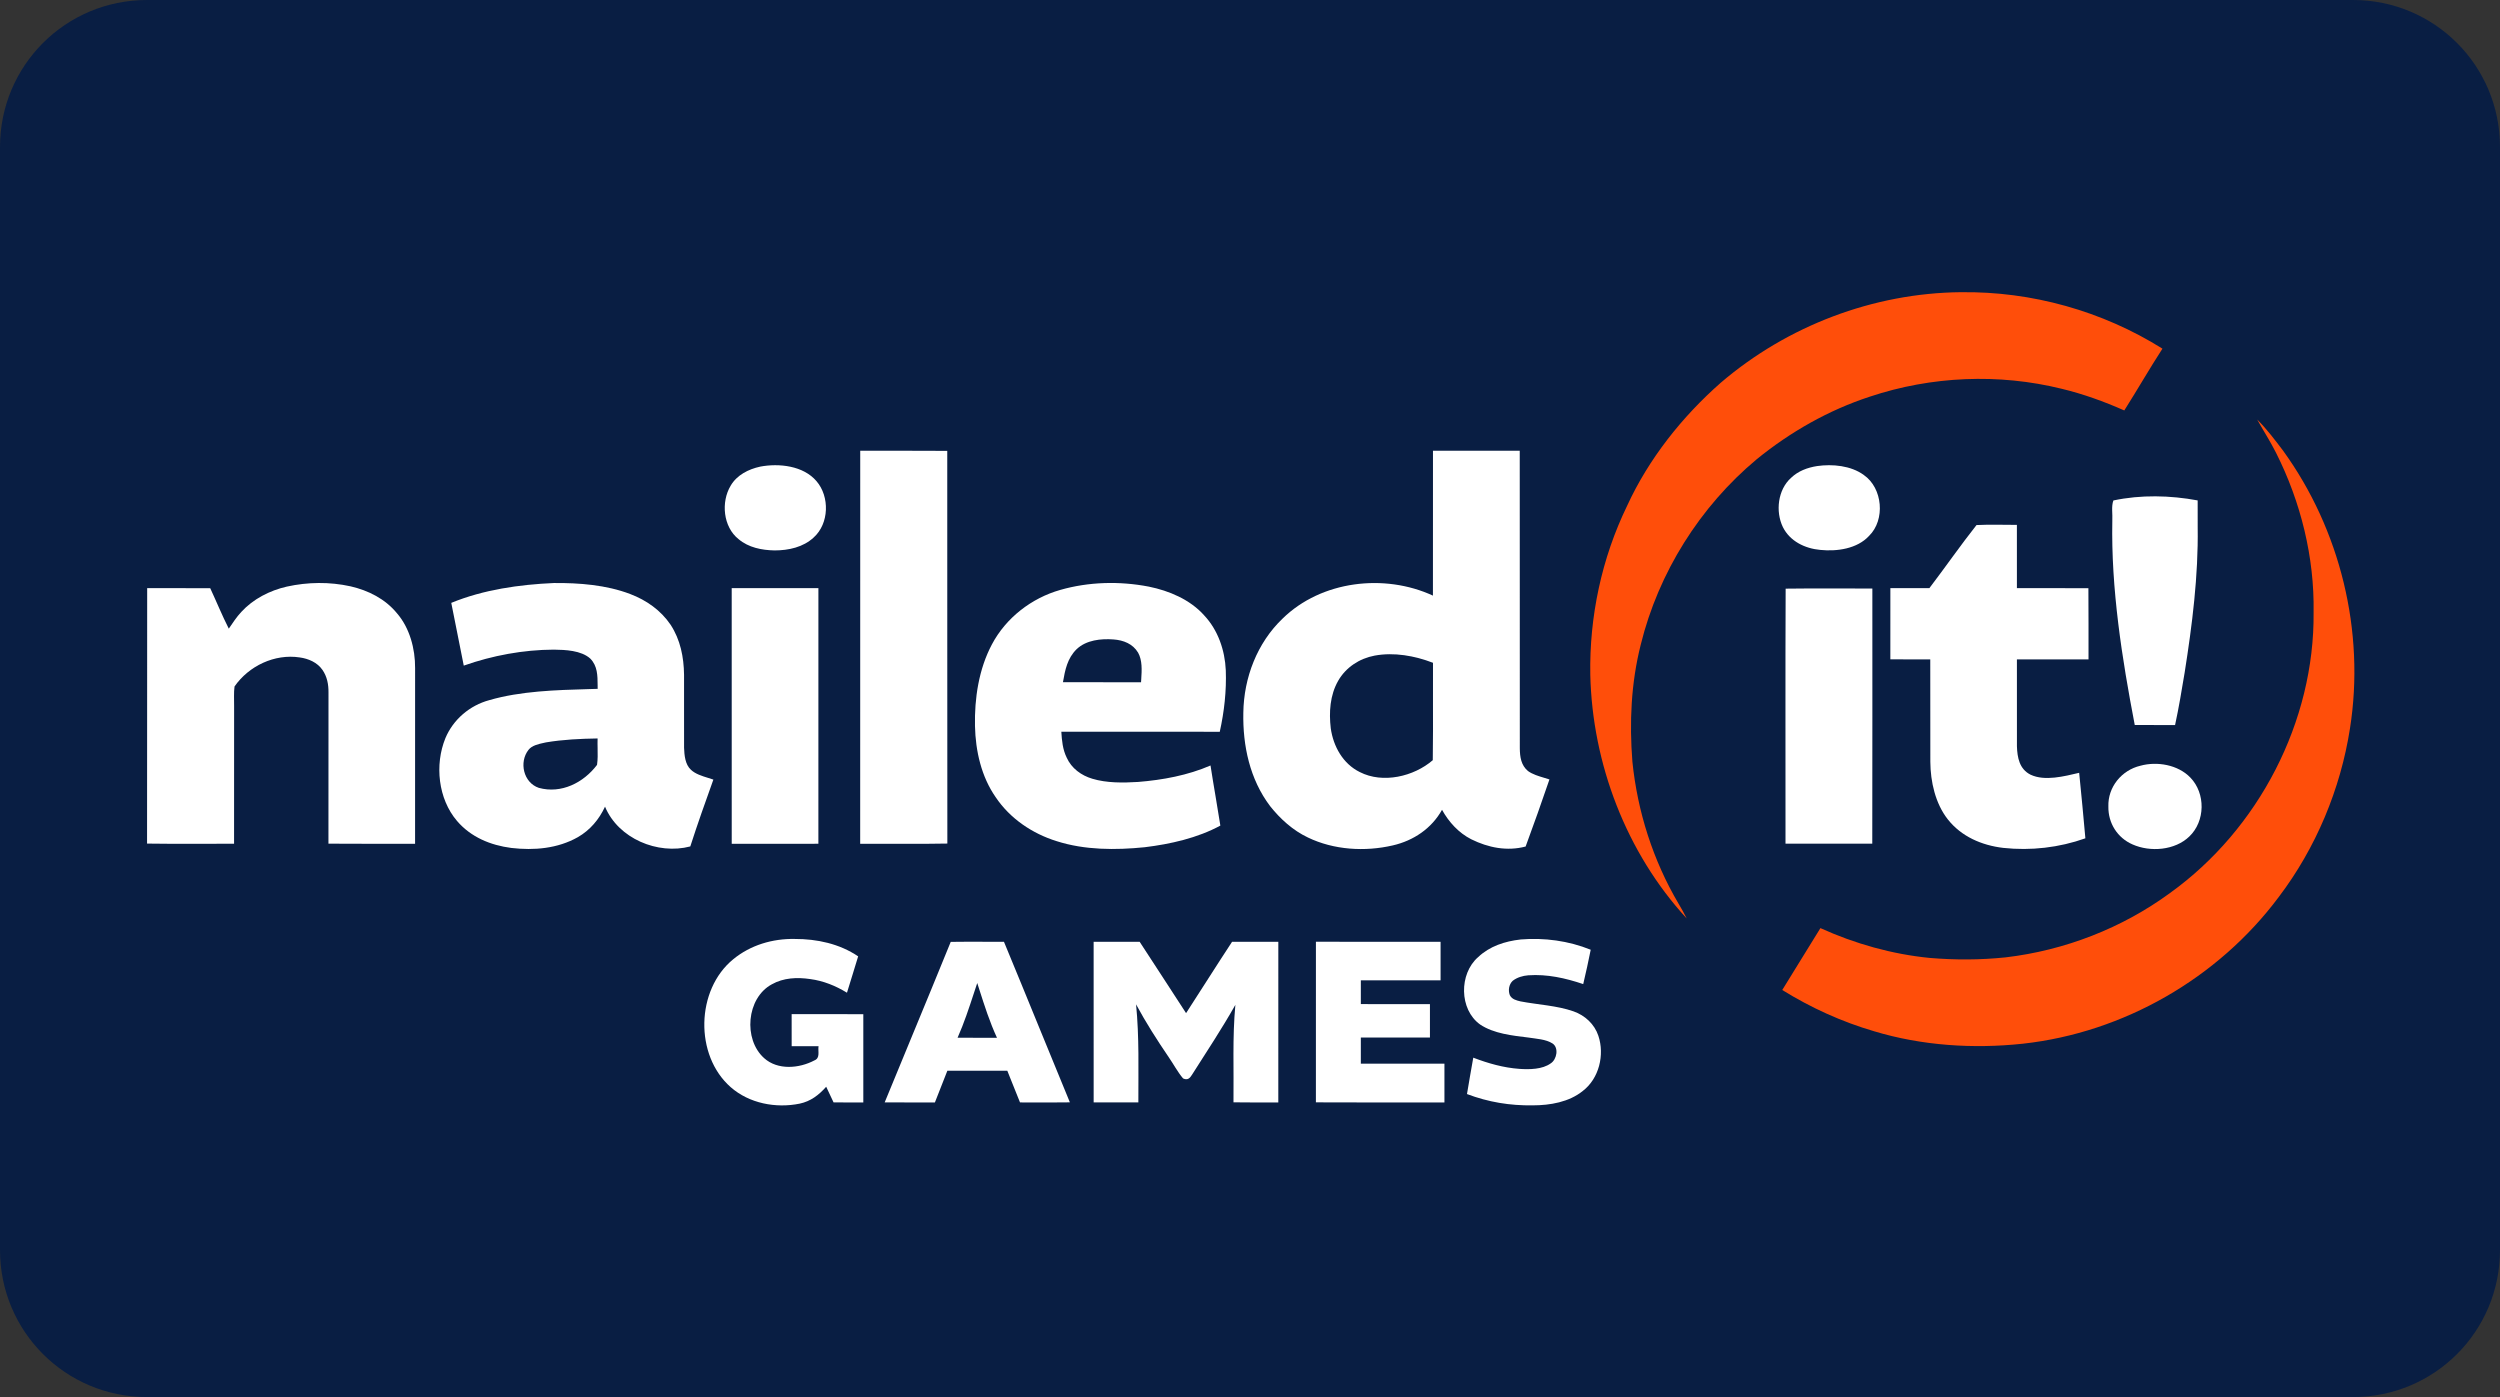
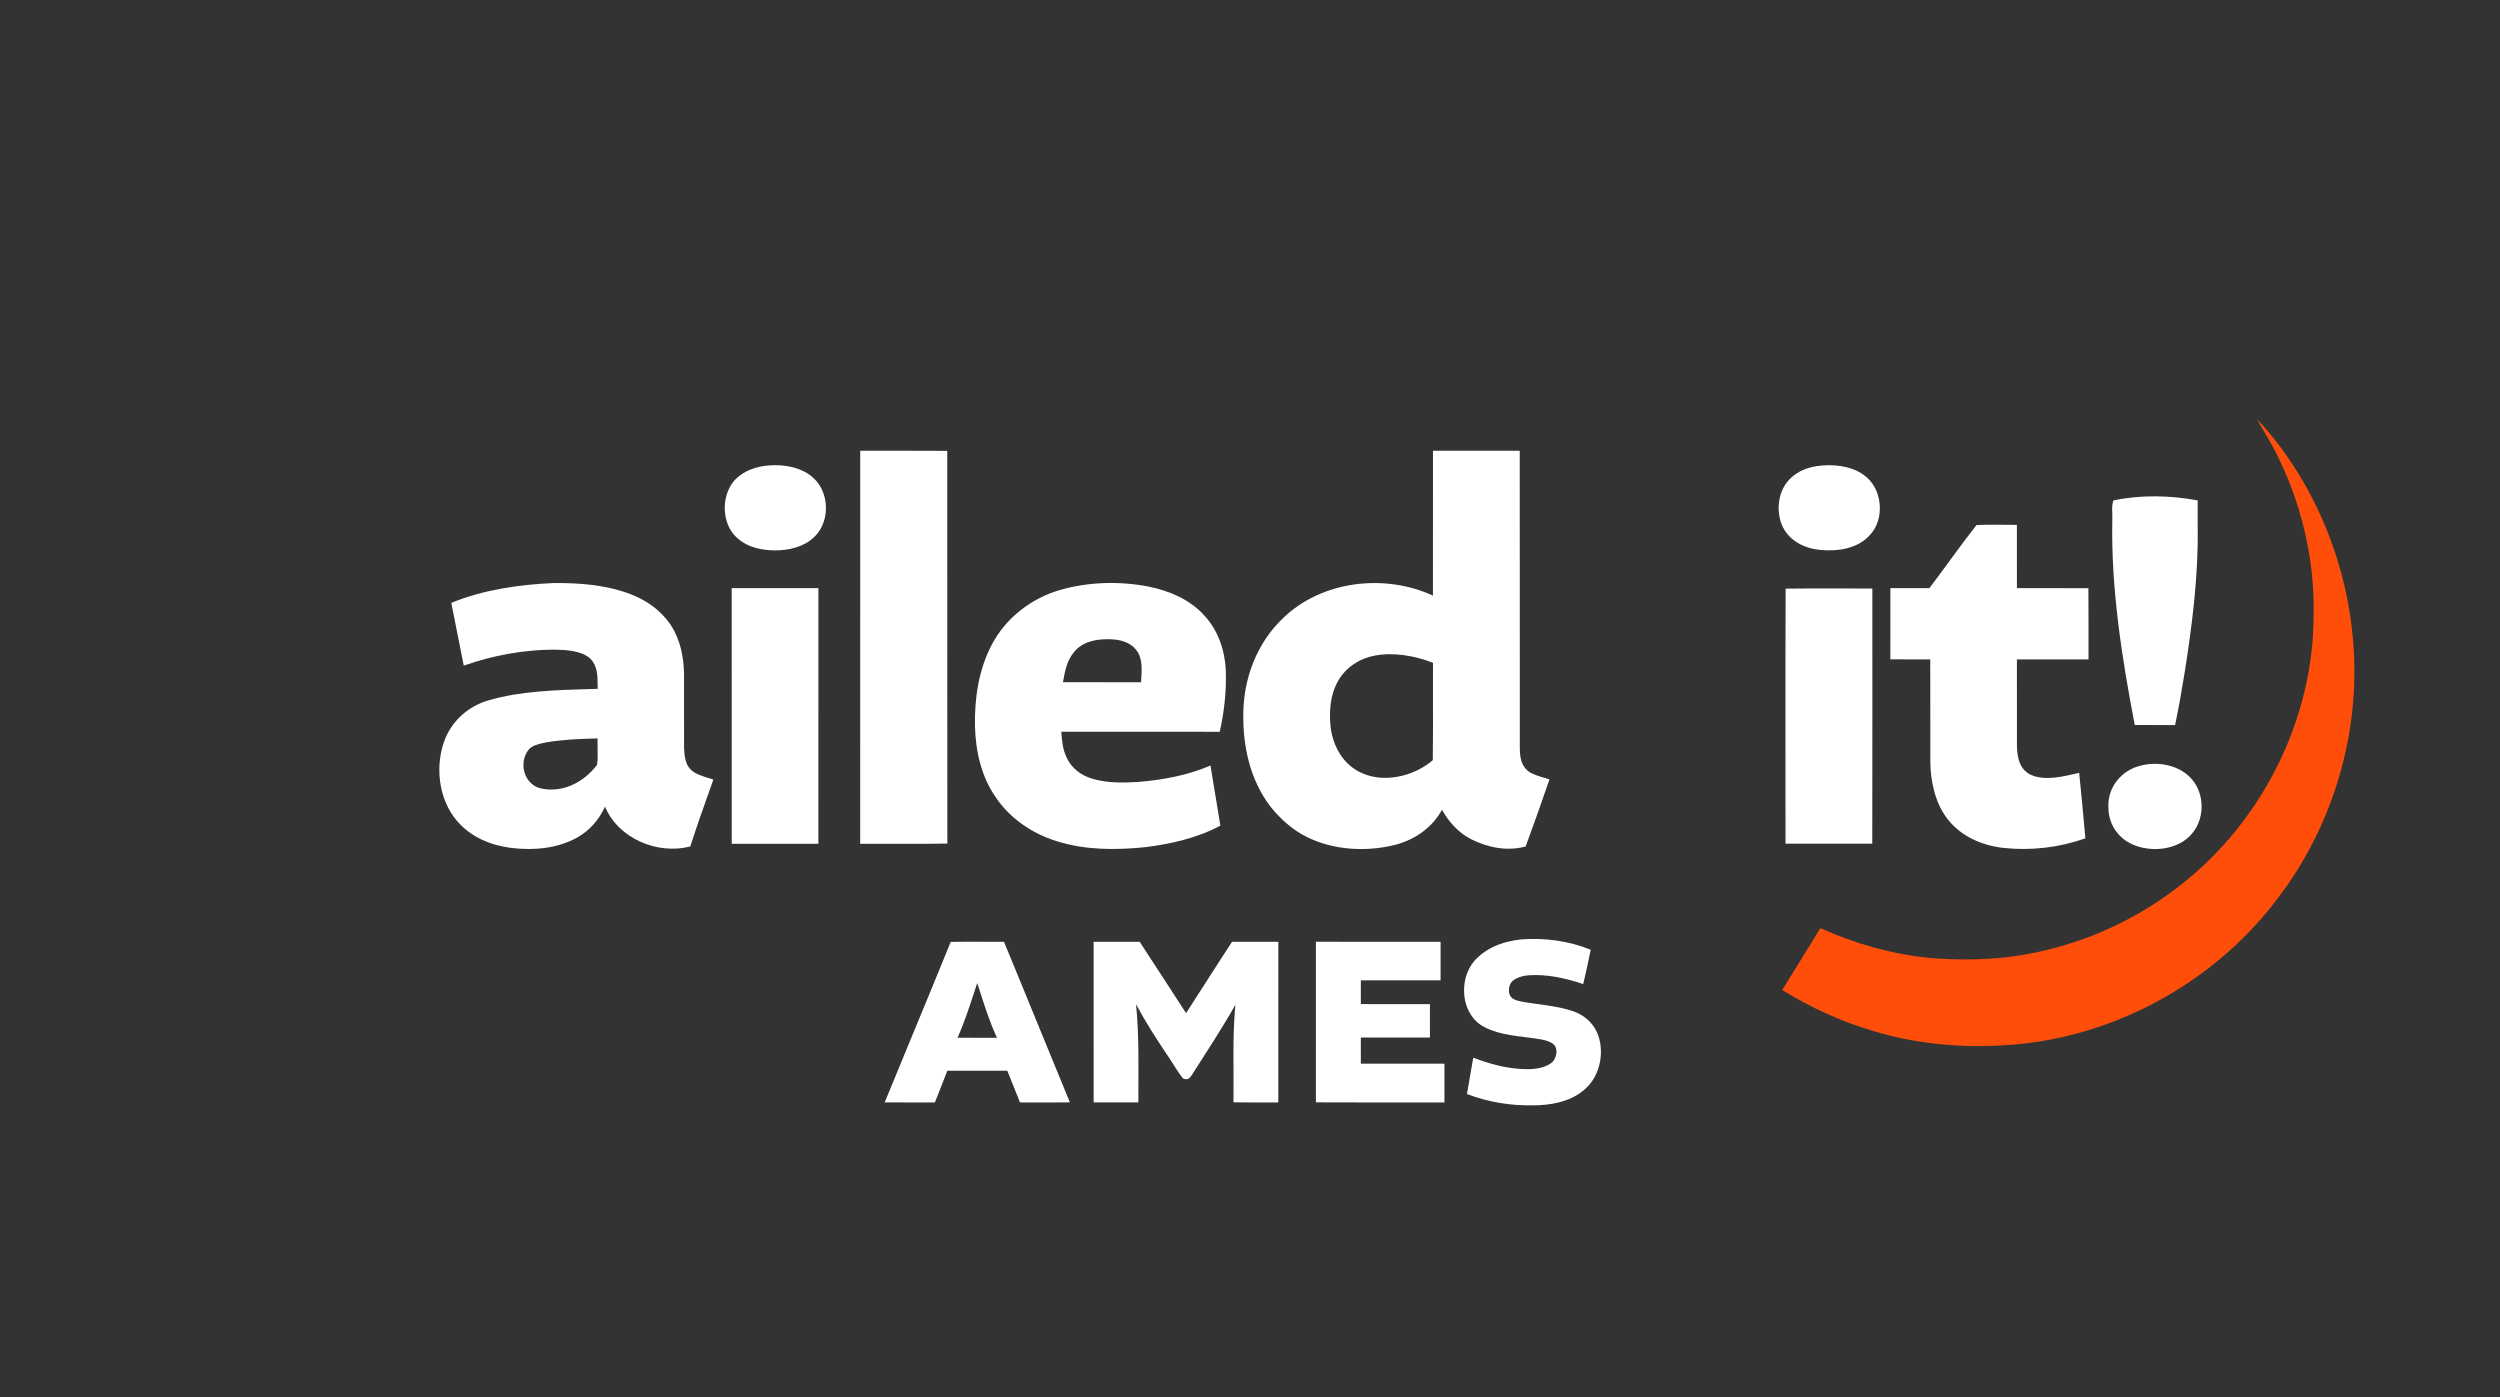
<svg xmlns="http://www.w3.org/2000/svg" xmlns:xlink="http://www.w3.org/1999/xlink" id="svg8" version="1.1" viewBox="0 0 68 38" height="38" width="68">
  <rect x="0" y="0" width="68" height="38" fill="#333333" stroke="none" />
  <defs id="defs2">
    <clipPath id="a" transform="translate(-0)">
      <rect width="174.271" height="174.274" fill="none" id="rect844" />
    </clipPath>
    <style id="style834">.h{fill:#fff;}.i{fill:#ed1b31;}.j{fill:url(#c);}.k{fill:#d61f2b;}.l{fill:url(#f);}.m{fill:#c72031;}.n{fill:url(#g);}.o{fill:url(#b);}.p{fill:url(#d);}.q{fill:url(#e);}.r{fill:#e31d2f;}</style>
    <linearGradient gradientUnits="userSpaceOnUse" gradientTransform="translate(0 22) scale(1 -1)" y2="8.946" x2="-3.247" y1="6.612" x1="3.979" id="b">
      <stop id="stop836" stop-color="#b31f24" offset="0" />
      <stop id="stop838" stop-color="#ce2029" offset="1" />
    </linearGradient>
    <linearGradient gradientUnits="userSpaceOnUse" gradientTransform="matrix(0.838,0,0,-0.838,3.832,29.055)" y2="14.006" x2="-2.665" y1="17.883" x1="3.545" id="c">
      <stop id="stop841" stop-color="#b51f26" offset="0" />
      <stop id="stop843" stop-color="#df1e2d" offset="1" />
    </linearGradient>
    <linearGradient gradientUnits="userSpaceOnUse" gradientTransform="matrix(1,0,0,-1,0,22)" y2="17.77" x2="13.925" y1="11.973" x1="13.925" id="d">
      <stop id="stop846" stop-color="#eb1b33" offset="0" />
      <stop id="stop848" stop-color="#d5202a" offset="1" />
    </linearGradient>
    <linearGradient gradientUnits="userSpaceOnUse" gradientTransform="matrix(1,0,0,-1,0,22)" y2="22.66" x2="4.367" y1="16.525" x1="7.829" id="e">
      <stop id="stop851" stop-color="#9c1c20" offset="0" />
      <stop id="stop853" stop-color="#a21e22" offset="1" />
    </linearGradient>
    <linearGradient gradientUnits="userSpaceOnUse" gradientTransform="matrix(1,0,0,-1,0,22)" y2="12.141" x2="9.786" y1="16.783" x1="8.305" id="f">
      <stop id="stop856" stop-color="#ae1f24" offset="0" />
      <stop id="stop858" stop-color="#d81f2b" offset="1" />
    </linearGradient>
    <linearGradient xlink:href="#b" y2="6.114" x2="13.943" y1="11.967" x1="13.943" id="g" />
  </defs>
  <g id="layer1">
    <g id="g920">
-       <path id="rect833" style="fill:#091e43;fill-opacity:1;fill-rule:evenodd;stroke-width:0.997;stroke-linecap:square;paint-order:stroke fill markers" d="m 4,0 h 60 c 2.216,0 4,1.784 4,4 v 30 c 0,2.216 -1.784,4 -4,4 H 4 C 1.784,38 0,36.216 0,34 V 4 C 0,1.784 1.784,0 4,0 Z" />
      <g style="fill:none" id="g896" transform="matrix(0.316,0,0,0.316,4,7.947)">
        <g id="g892" transform="translate(-5,-5)">
-           <path style="fill:#ff4e0a;fill-opacity:1" id="path2" fill="white" d="m 161.129,5.003 c 6.092,-0.083 12.186,1.62 17.347,4.86 -1.132,1.751 -2.169,3.557 -3.284,5.319 -1.742,-0.772 -3.533,-1.418 -5.387,-1.866 -5.421,-1.339 -11.209,-1.091 -16.505,0.674 -3.556,1.161 -6.839,3.03 -9.741,5.386 -4.894,4.083 -8.464,9.767 -9.988,15.964 -0.835,3.301 -0.987,6.701 -0.718,10.086 0.44,4.295 1.778,8.488 3.971,12.208 0.25,0.417 0.486,0.838 0.701,1.274 -5.196,-5.646 -8.125,-13.326 -8.297,-20.978 -0.087,-5.01 0.98,-10.033 3.17,-14.543 1.851,-4.035 4.726,-7.657 8.048,-10.582 5.724,-4.904 13.142,-7.732 20.683,-7.804 z" />
          <path style="fill:#ff4e0a;fill-opacity:1" id="path4" fill="white" d="m 186.628,15.961 c 0.82,0.809 1.521,1.747 2.217,2.661 4.947,6.824 7.087,15.588 5.774,23.924 -0.812,5.229 -2.933,10.298 -6.131,14.514 -5.218,6.995 -13.356,11.672 -22.024,12.629 -4.259,0.459 -8.701,0.171 -12.81,-1.072 -2.785,-0.815 -5.438,-2.023 -7.904,-3.551 1.104,-1.77 2.182,-3.557 3.286,-5.327 2.965,1.345 6.165,2.248 9.409,2.567 2.172,0.183 4.357,0.177 6.527,-0.048 5.085,-0.598 10.021,-2.51 14.154,-5.54 7.625,-5.476 12.453,-14.75 12.36,-24.168 0.077,-4.733 -1.101,-9.495 -3.228,-13.714 -0.493,-0.988 -1.096,-1.91 -1.63,-2.875 z" />
          <path id="path6" fill="#ffffff" d="m 66.387,18.648 c 2.497,0.01 4.994,-0.01 7.491,0.012 0.01,11.266 -0.008,22.534 0.008,33.801 -2.499,0.05 -5.002,0.006 -7.503,0.023 0.006,-11.278 0,-22.558 0.004,-33.835 z" />
          <path id="path8" fill="#ffffff" d="m 57.773,20.017 c 1.616,-0.307 3.714,-0.085 4.848,1.249 1.15,1.334 1.092,3.655 -0.24,4.848 -0.896,0.84 -2.169,1.115 -3.363,1.115 -1.1,-0.021 -2.242,-0.242 -3.104,-0.972 -1.332,-1.053 -1.526,-3.203 -0.676,-4.606 0.537,-0.915 1.528,-1.414 2.534,-1.633 z" />
          <path id="path10" fill="#ffffff" d="m 148.746,19.969 c 1.314,-0.19 2.919,-0.044 4.023,0.767 1.633,1.13 1.867,3.861 0.453,5.244 -1.025,1.113 -2.772,1.353 -4.2,1.205 -1.317,-0.119 -2.608,-0.74 -3.219,-1.968 -0.647,-1.339 -0.435,-3.219 0.708,-4.237 0.619,-0.59 1.402,-0.878 2.235,-1.011 z" />
          <path id="path12" fill="#ffffff" d="m 181.508,22.926 c 0.004,0.774 0.004,1.549 0.002,2.323 0.063,4.147 -0.474,8.395 -1.121,12.488 -0.252,1.512 -0.501,3.028 -0.826,4.525 -1.157,-0.01 -2.312,-0.002 -3.47,-0.006 -1.1,-5.736 -2.046,-11.735 -1.931,-17.584 0.035,-0.544 -0.099,-1.243 0.092,-1.743 2.356,-0.503 4.891,-0.444 7.254,-0.004 z" />
          <path id="path14" fill="#ffffff" d="m 162.472,25.046 c 1.153,-0.059 2.318,-0.013 3.476,-0.015 0.001,1.816 0,3.63 0.001,5.444 2.052,0.006 4.104,-0.006 6.154,0.008 0.019,2.043 0.004,4.085 0.01,6.128 -2.056,0 -4.11,-0.002 -6.164,0 0,2.492 -0.005,4.987 0.002,7.479 0.031,0.974 0.215,1.958 1.165,2.44 1.238,0.588 2.92,0.138 4.192,-0.158 0.186,1.877 0.371,3.757 0.534,5.638 -2.257,0.803 -4.691,1.082 -7.073,0.824 -1.841,-0.219 -3.597,-0.969 -4.766,-2.452 -1.075,-1.362 -1.495,-3.249 -1.506,-4.956 -0.006,-2.938 0.003,-5.878 -0.006,-8.816 -1.144,-0.002 -2.29,0.002 -3.436,-0.004 0,-2.043 -0.002,-4.085 0.002,-6.128 1.119,-0.006 2.24,0 3.359,-0.004 1.363,-1.787 2.666,-3.67 4.056,-5.428 z" />
-           <path id="path16" fill="#ffffff" d="m 22.514,30.319 c 1.536,0.355 2.981,1.08 3.994,2.316 1.1,1.266 1.576,3.067 1.564,4.719 -0.006,5.042 0,10.085 -0.002,15.127 -2.486,-0.006 -4.971,0.012 -7.457,-0.01 0.006,-4.333 -0.002,-8.67 0.004,-13.005 0.008,-0.698 -0.117,-1.374 -0.522,-1.956 -0.447,-0.642 -1.203,-0.967 -1.956,-1.07 -2.154,-0.329 -4.38,0.73 -5.61,2.5 -0.075,0.551 -0.029,1.124 -0.036,1.681 -0.002,3.953 0.004,7.905 -0.004,11.856 C 9.994,52.475 7.495,52.5 5,52.464 5.017,45.135 4.996,37.806 5.01,30.477 c 1.808,0 3.618,-0.002 5.426,0.002 0.539,1.159 1.019,2.342 1.599,3.484 0.345,-0.503 0.662,-0.995 1.081,-1.443 1.014,-1.111 2.455,-1.845 3.91,-2.175 1.8,-0.398 3.687,-0.423 5.489,-0.025 z" />
          <path id="path18" fill="#ffffff" d="m 55.324,30.477 c 2.487,0 4.975,-0.002 7.463,0 0,7.335 0.004,14.668 -0.002,22.002 -2.486,0.006 -4.971,0 -7.459,0.002 -0.002,-7.335 0.002,-14.669 -0.002,-22.004 z" />
          <path id="path20" fill="#ffffff" d="m 146.043,30.52 c 2.484,-0.033 4.979,-0.006 7.464,-0.011 -0.003,7.321 0.01,14.642 -0.007,21.962 -2.49,0.002 -4.979,0.004 -7.469,0 0.006,-7.296 -0.019,-14.664 0.012,-21.95 z" />
          <path id="path22" fill="#ffffff" d="m 95.991,32.818 c -1.205,-1.355 -3.021,-2.122 -4.766,-2.473 -2.507,-0.484 -5.161,-0.421 -7.62,0.284 -2.478,0.705 -4.676,2.404 -5.885,4.692 -1.131,2.131 -1.505,4.641 -1.455,7.029 0.048,2.143 0.543,4.345 1.783,6.124 1.234,1.837 3.154,3.132 5.251,3.782 2.417,0.774 5.071,0.774 7.574,0.521 2.209,-0.269 4.543,-0.792 6.512,-1.862 -0.131,-0.847 -0.273,-1.693 -0.416,-2.538 -0.148,-0.878 -0.296,-1.756 -0.431,-2.637 -1.954,0.849 -4.125,1.249 -6.238,1.418 -1.28,0.079 -2.695,0.098 -3.931,-0.275 -0.958,-0.284 -1.796,-0.895 -2.213,-1.824 -0.344,-0.709 -0.411,-1.451 -0.459,-2.225 1.516,6e-4 3.031,0 4.547,-7e-4 3.031,-0.001 6.061,-0.003 9.091,0.006 0.384,-1.733 0.584,-3.52 0.518,-5.296 -0.075,-1.718 -0.67,-3.463 -1.864,-4.727 z m -5.687,3.21 c -0.457,-0.763 -1.259,-1.072 -2.111,-1.136 -1.086,-0.081 -2.342,0.048 -3.173,0.832 -0.802,0.78 -1,1.789 -1.184,2.848 1.427,0.005 2.852,0.004 4.278,0.004 0.815,-3e-4 1.63,-6e-4 2.445,1e-4 0.005,-0.092 0.011,-0.186 0.017,-0.281 0.047,-0.757 0.1,-1.598 -0.272,-2.267 z" clip-rule="evenodd" fill-rule="evenodd" />
          <path id="path24" fill="#ffffff" d="m 123.155,18.651 c -2.489,-0.002 -4.978,-0.004 -7.468,0 -0.002,1.889 -10e-4,3.778 -10e-4,5.667 0,2.267 0,4.535 -0.003,6.802 -4.163,-1.925 -9.606,-1.291 -12.938,1.974 -2.194,2.093 -3.34,5.094 -3.382,8.103 -0.058,2.848 0.56,5.73 2.301,8.038 0.883,1.111 1.966,2.093 3.256,2.704 2.232,1.078 4.911,1.238 7.307,0.682 1.781,-0.409 3.337,-1.451 4.239,-3.065 0.586,1.059 1.432,1.985 2.517,2.538 1.464,0.723 3.075,1.047 4.679,0.623 0.708,-1.914 1.39,-3.843 2.05,-5.774 -0.143,-0.048 -0.293,-0.092 -0.445,-0.138 -0.49,-0.146 -1.003,-0.299 -1.401,-0.585 -0.599,-0.5 -0.695,-1.211 -0.705,-1.947 -0.003,-3.914 -0.002,-7.829 -0.002,-11.744 0.002,-4.627 0.003,-9.254 -0.004,-13.878 z m -7.466,18.251 c -1.57,-0.607 -3.363,-0.928 -5.031,-0.617 -1.301,0.246 -2.474,1.011 -3.134,2.171 -0.706,1.239 -0.796,2.698 -0.635,4.087 0.222,1.56 1.048,3.05 2.499,3.764 1.982,1.016 4.65,0.388 6.282,-1.022 0.026,-1.681 0.022,-3.368 0.018,-5.054 -0.002,-1.111 -0.005,-2.222 10e-4,-3.33 z" clip-rule="evenodd" fill-rule="evenodd" />
          <path id="path26" fill="#ffffff" d="m 46.58,30.98 c -2.052,-0.782 -4.386,-0.963 -6.566,-0.944 -2.971,0.131 -6.063,0.571 -8.829,1.708 0.191,0.936 0.376,1.875 0.56,2.812 0.17,0.864 0.34,1.727 0.515,2.589 2.468,-0.871 5.128,-1.364 7.747,-1.376 0.998,0.013 2.359,0.065 3.142,0.769 0.625,0.63 0.629,1.461 0.634,2.284 6e-4,0.108 0.001,0.215 0.003,0.322 -0.247,0.007 -0.497,0.015 -0.748,0.022 -2.834,0.08 -5.883,0.167 -8.58,0.951 -1.681,0.455 -3.1,1.656 -3.777,3.269 -0.933,2.287 -0.631,5.221 0.998,7.129 1.192,1.397 2.893,2.096 4.681,2.325 1.948,0.227 3.981,0.056 5.716,-0.926 1.056,-0.605 1.835,-1.53 2.344,-2.629 1.133,2.746 4.545,4.166 7.34,3.424 0.62,-1.931 1.303,-3.843 1.986,-5.753 -0.142,-0.05 -0.295,-0.097 -0.451,-0.145 -0.531,-0.164 -1.105,-0.341 -1.482,-0.702 -0.501,-0.457 -0.564,-1.253 -0.589,-1.887 -0.004,-1.179 -0.003,-2.359 -0.002,-3.539 9e-4,-0.918 0.002,-1.835 10e-5,-2.752 C 51.202,36.412 50.906,34.917 50.066,33.63 49.219,32.381 47.981,31.51 46.58,30.98 Z m -2.798,13.283 c -0.006,-0.285 -0.012,-0.569 -0.001,-0.849 -1.478,0.025 -2.977,0.092 -4.438,0.338 -0.053,0.012 -0.109,0.024 -0.167,0.037 -0.47,0.102 -1.054,0.229 -1.342,0.607 -0.833,1.057 -0.438,2.823 0.887,3.271 1.933,0.534 3.854,-0.444 5.011,-1.977 0.07,-0.465 0.06,-0.947 0.049,-1.426 z" clip-rule="evenodd" fill-rule="evenodd" />
          <path id="path28" fill="#ffffff" d="m 176.576,45.763 c 1.438,-0.398 3.246,-0.085 4.307,1.022 1.317,1.362 1.284,3.753 -0.09,5.065 -1.234,1.199 -3.365,1.366 -4.89,0.686 -1.309,-0.569 -2.106,-1.839 -2.081,-3.267 -0.052,-1.676 1.144,-3.124 2.754,-3.507 z" />
          <path id="path30" fill="#ffffff" d="m 123.218,60.717 c 2.052,-0.167 4.134,0.11 6.046,0.884 -0.19,0.994 -0.419,1.972 -0.645,2.957 -1.536,-0.517 -3.1,-0.87 -4.733,-0.757 -0.473,0.038 -0.956,0.179 -1.336,0.473 -0.328,0.309 -0.405,0.817 -0.252,1.23 0.183,0.367 0.557,0.453 0.92,0.542 1.48,0.286 3.136,0.357 4.562,0.857 0.988,0.346 1.81,1.101 2.142,2.106 0.551,1.637 0.061,3.68 -1.342,4.748 -1.182,0.959 -2.821,1.238 -4.303,1.238 -1.963,0.031 -3.827,-0.277 -5.664,-0.972 0.165,-1.045 0.365,-2.087 0.541,-3.132 1.284,0.492 2.593,0.865 3.972,0.965 0.858,0.058 1.98,0.052 2.704,-0.48 0.512,-0.332 0.706,-1.332 0.15,-1.704 -0.578,-0.375 -1.417,-0.405 -2.083,-0.513 -1.37,-0.167 -2.975,-0.333 -4.153,-1.122 -1.81,-1.293 -1.822,-4.368 -0.173,-5.799 0.998,-0.945 2.307,-1.366 3.647,-1.518 z" />
-           <path id="path32" fill="#ffffff" d="m 60.747,60.673 c 1.914,-0.006 3.858,0.411 5.461,1.497 -0.332,1.04 -0.624,2.093 -0.962,3.13 -0.973,-0.594 -2.027,-1.024 -3.163,-1.174 -1.129,-0.167 -2.297,-0.117 -3.313,0.455 -2.179,1.18 -2.464,4.735 -0.656,6.349 1.171,1.055 3.013,0.89 4.321,0.2 0.53,-0.209 0.297,-0.771 0.363,-1.226 -0.772,0 -1.543,0 -2.313,0 -0.002,-0.92 -0.002,-1.839 -0.002,-2.759 2.058,0 4.113,-0.002 6.169,0.002 0.002,2.533 0.002,5.067 0,7.6 -0.854,0 -1.708,0.002 -2.56,-0.004 -0.209,-0.45 -0.42,-0.901 -0.635,-1.349 -0.628,0.711 -1.338,1.255 -2.284,1.455 -2.048,0.417 -4.342,-0.017 -5.937,-1.42 -3.123,-2.74 -2.998,-8.384 0.219,-11.009 1.486,-1.222 3.386,-1.783 5.293,-1.747 z" />
          <path id="path34" fill="#ffffff" d="m 86.477,60.919 c 1.321,-0.002 2.643,-0.002 3.963,0 1.33,2.048 2.672,4.087 3.994,6.139 1.326,-2.043 2.62,-4.104 3.958,-6.139 1.328,-0.002 2.655,-0.002 3.983,0 0,4.61 0.002,9.218 -0.002,13.826 -1.286,-0.002 -2.572,0.013 -3.858,-0.01 0.038,-2.809 -0.1,-5.594 0.163,-8.393 -1.161,2.06 -2.466,4.022 -3.731,6.016 -0.192,0.311 -0.384,0.5 -0.772,0.319 -0.476,-0.559 -0.825,-1.238 -1.246,-1.843 -1.004,-1.476 -1.952,-2.961 -2.8,-4.533 0.28,2.813 0.192,5.621 0.198,8.441 -1.282,0.006 -2.566,0.004 -3.848,0.002 -0.004,-4.608 -0.002,-9.216 -0.002,-13.826 z" />
          <path id="path36" fill="#ffffff" d="m 105.611,60.914 c 3.576,0.002 7.152,-0.004 10.73,0.004 0.005,1.105 0.003,2.21 0,3.315 -2.288,0.006 -4.576,0 -6.864,0.002 -0.002,0.682 -0.002,1.364 0,2.045 1.983,0.002 3.965,0 5.948,0.002 0.002,0.959 0.002,1.918 0,2.877 -1.983,-0.002 -3.965,-0.002 -5.948,0 -0.002,0.75 -0.002,1.497 0,2.246 2.399,0.002 4.796,0 7.196,0.002 0,1.113 -0.002,2.227 0,3.34 -3.688,-0.006 -7.377,0.013 -11.064,-0.01 0.004,-4.608 0,-9.214 0.002,-13.822 z" />
          <path id="path38" fill="#ffffff" d="m 77.042,60.915 c -0.955,-0.003 -1.91,-0.006 -2.865,0.009 -1.128,2.776 -2.274,5.549 -3.419,8.32 -0.757,1.832 -1.514,3.664 -2.266,5.496 0.851,0.008 1.702,0.007 2.553,0.006 0.59,-6e-4 1.179,-0.001 1.769,0.001 0.181,-0.455 0.359,-0.911 0.537,-1.367 0.178,-0.456 0.356,-0.913 0.537,-1.367 1.72,0.004 3.439,0.002 5.159,0 0.082,0.206 0.164,0.413 0.246,0.619 0.28,0.705 0.56,1.41 0.848,2.112 0.391,0 0.781,9e-4 1.171,0.002 1.041,0.002 2.081,0.005 3.121,-0.009 -0.883,-2.137 -1.757,-4.276 -2.632,-6.415 -1.01,-2.47 -2.019,-4.939 -3.042,-7.405 -0.573,0.002 -1.146,3e-4 -1.719,-0.002 z m -0.416,4.072 c -0.056,-0.174 -0.111,-0.348 -0.167,-0.522 -0.094,0.283 -0.187,0.567 -0.28,0.849 -0.428,1.304 -0.853,2.599 -1.413,3.862 0.502,0.003 1.005,0.002 1.508,0.002 0.629,-6e-4 1.257,-0.001 1.885,0.004 -0.628,-1.363 -1.079,-2.773 -1.533,-4.195 z" clip-rule="evenodd" fill-rule="evenodd" />
        </g>
      </g>
    </g>
  </g>
  <style id="style974" type="text/css"> .st0{fill:#730A13;} .st1{fill:#990E19;} .st2{fill:#BF1220;} .st3{fill:#E61626;} .st4{fill:#FFFFFF;} </style>
</svg>